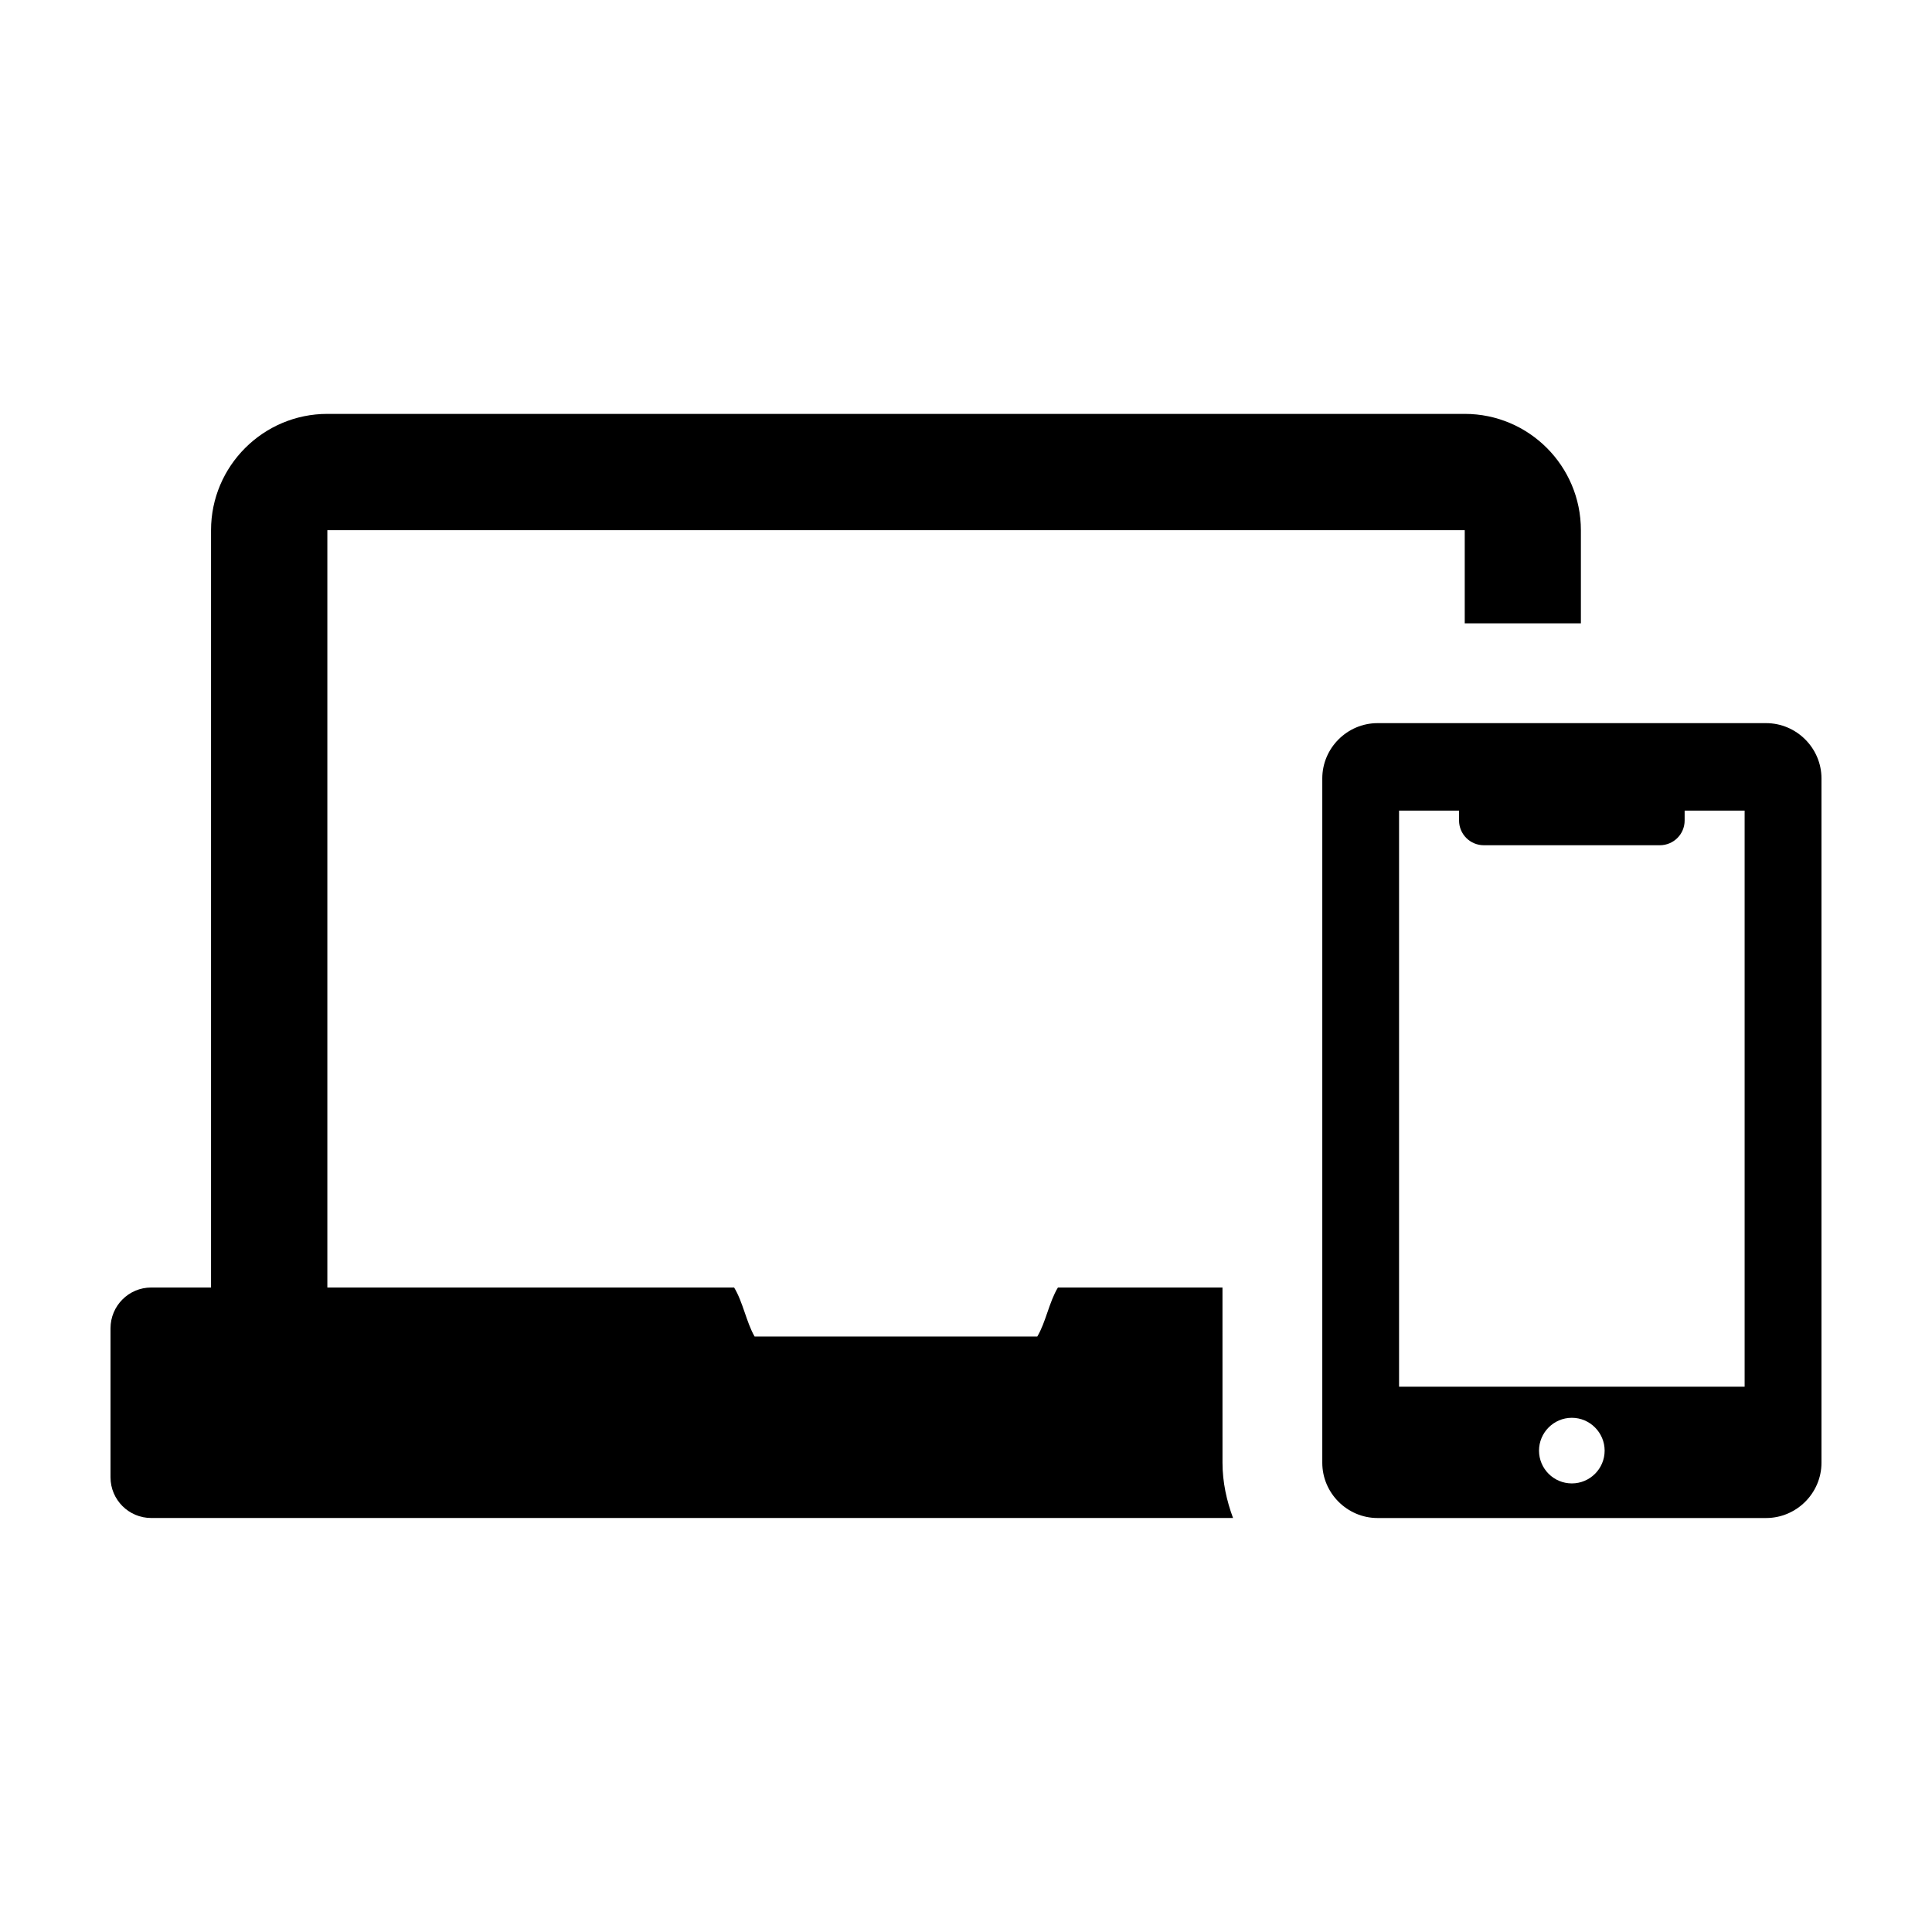
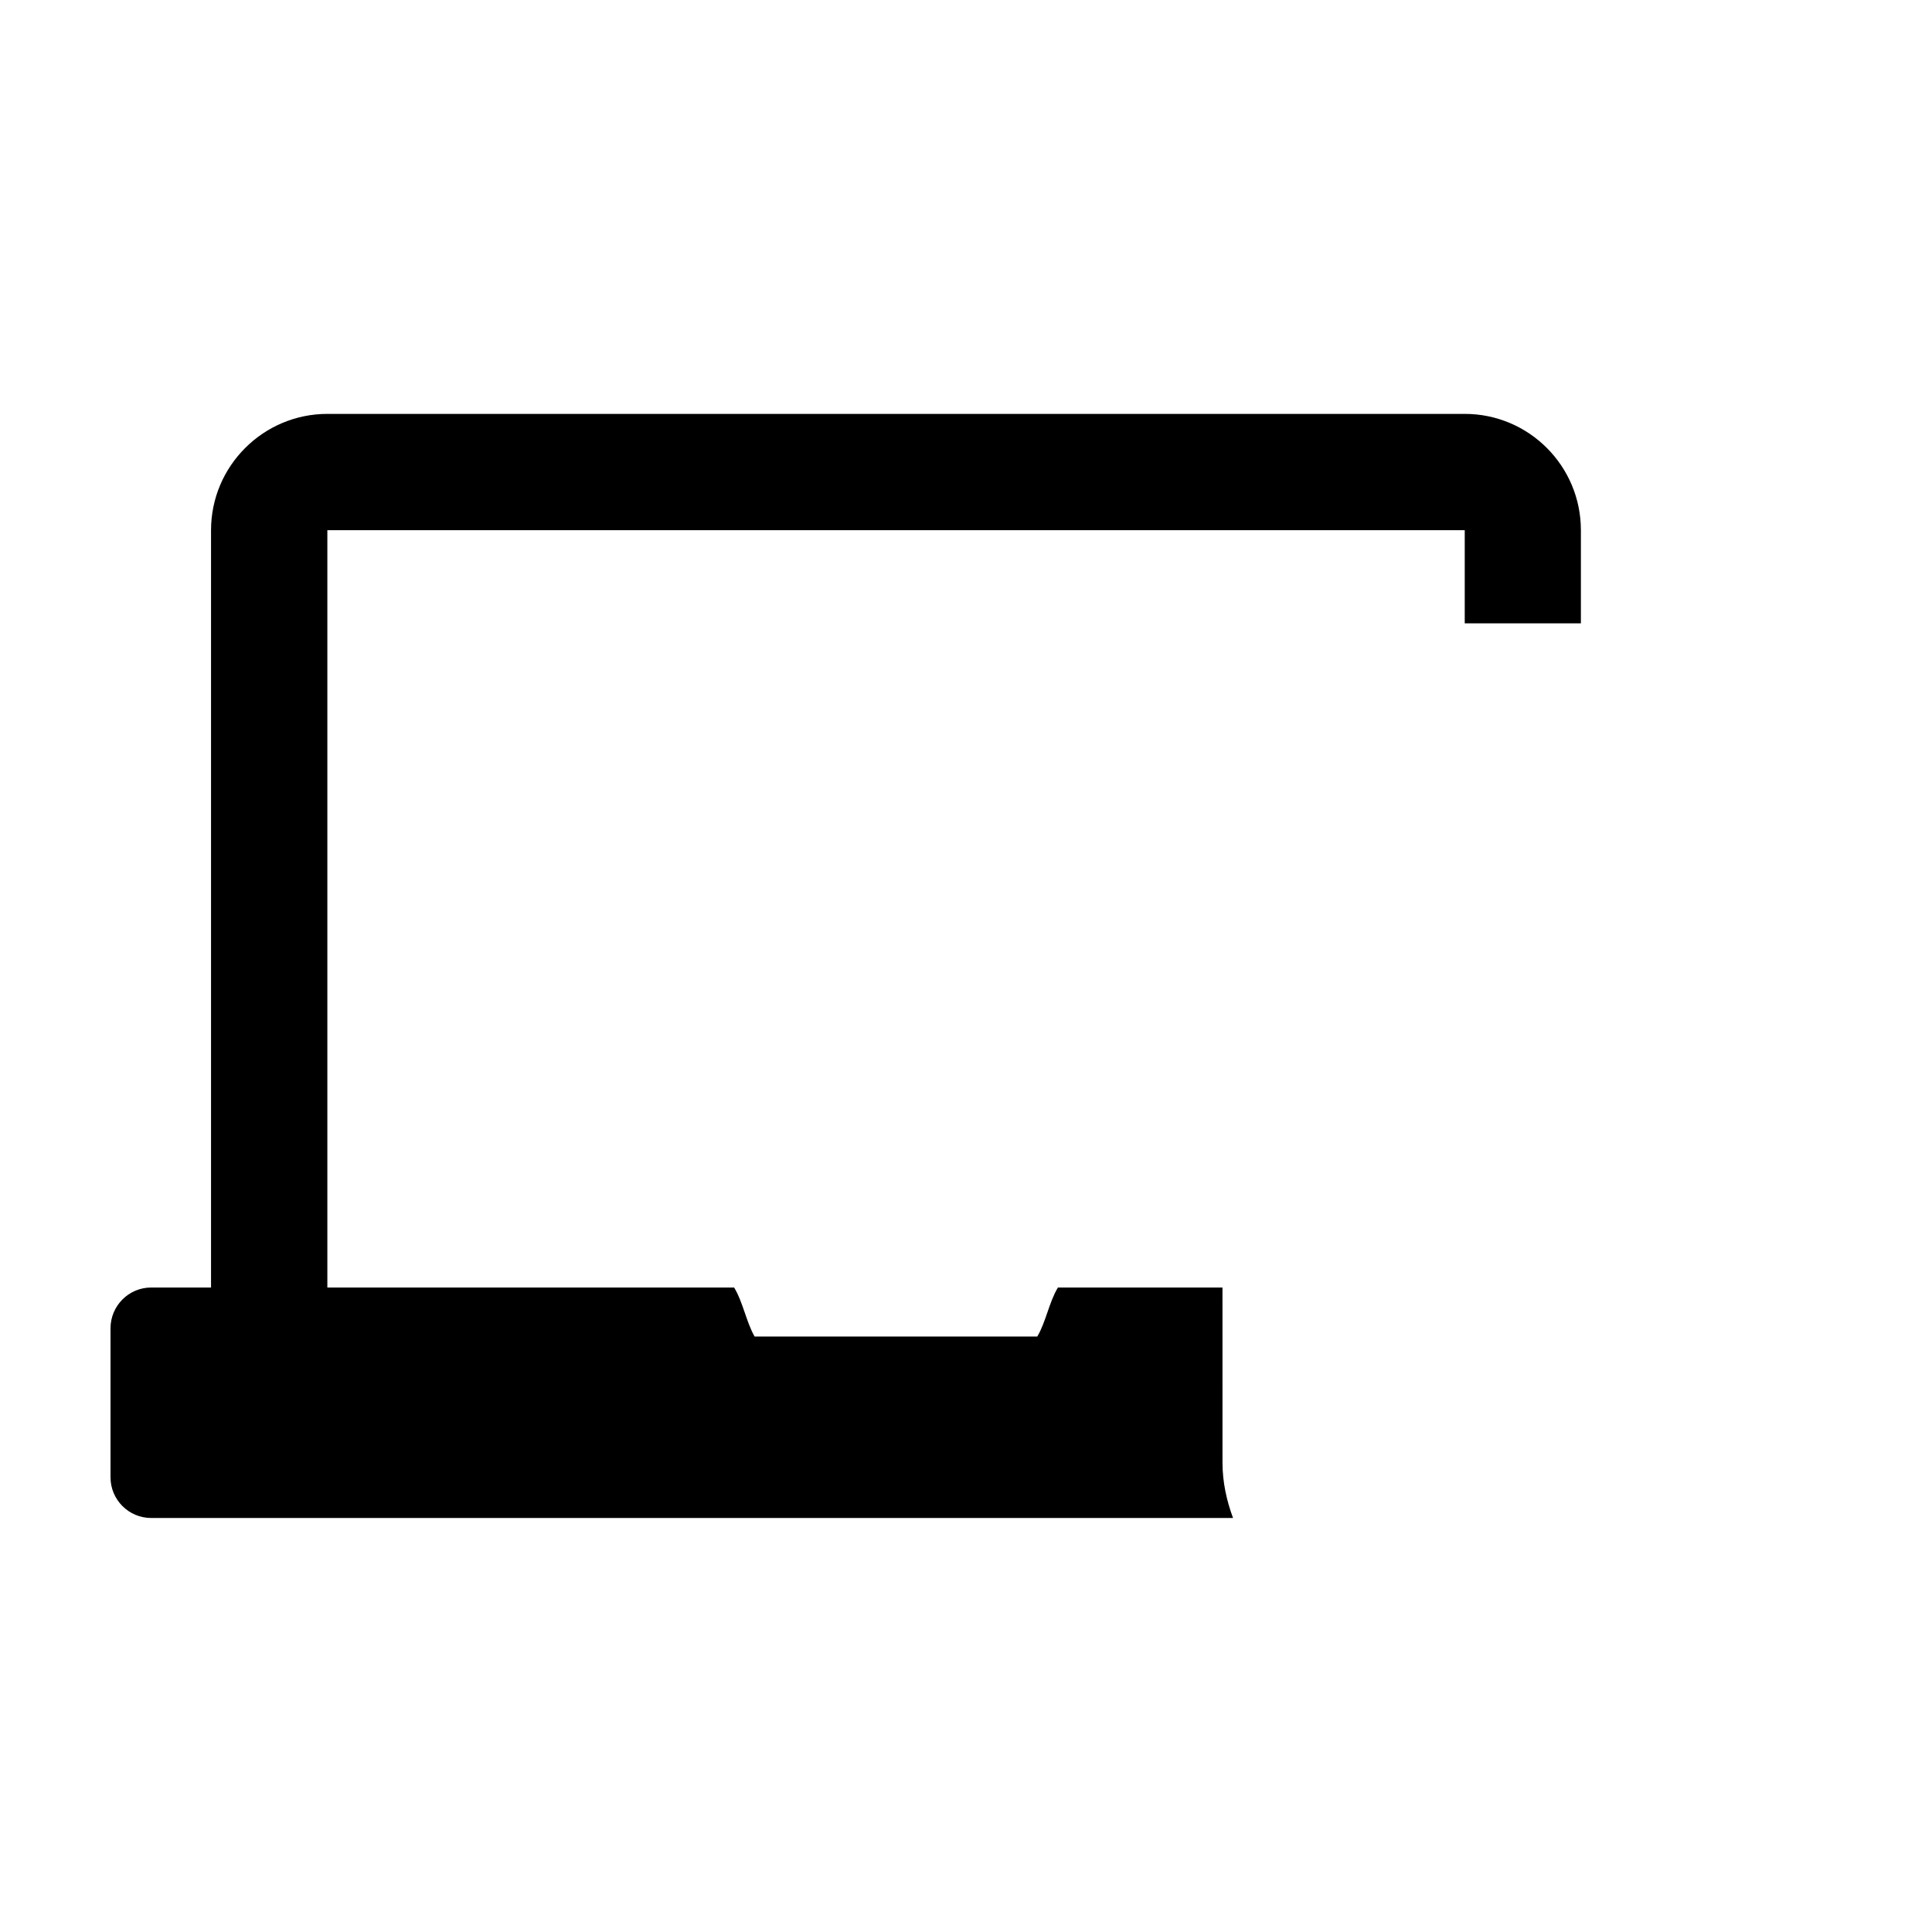
<svg xmlns="http://www.w3.org/2000/svg" fill="#000000" width="800px" height="800px" version="1.1" viewBox="144 144 512 512">
  <g>
    <path d="m467.97 485.21h-43.609c-2.316 3.777-3.223 9.25-5.473 12.988h-74.906c-2.168-3.738-3.113-9.211-5.43-12.988h-107.8v-200.7h301.42v24.676h30.781v-24.676c0-17.008-13.773-30.824-30.781-30.824h-301.42c-16.969 0-30.824 13.816-30.824 30.824v200.7l-15.859-0.004c-5.945 0-10.781 4.836-10.781 10.82v39.477c0 5.945 4.836 10.781 10.781 10.781h286.7c-1.691-4.566-2.793-9.48-2.793-14.641z" />
-     <path d="m612.03 335.64h-102.97c-8.031 0-14.641 6.609-14.641 14.641v181.37c0 8.031 6.609 14.641 14.641 14.641h102.97c8.07 0 14.68-6.609 14.68-14.641v-181.37c0-8.02-6.609-14.641-14.68-14.641zm-51.48 201.48c-4.805 0-8.695-3.898-8.695-8.695 0-4.766 3.898-8.695 8.695-8.695s8.695 3.941 8.695 8.695c0.004 4.805-3.898 8.695-8.695 8.695zm45.809-25.625h-91.594v-152.67h15.898v2.602c0 3.656 2.953 6.57 6.57 6.57h46.645c3.617 0 6.57-2.91 6.57-6.57v-2.602h15.898v152.67z" />
  </g>
</svg>